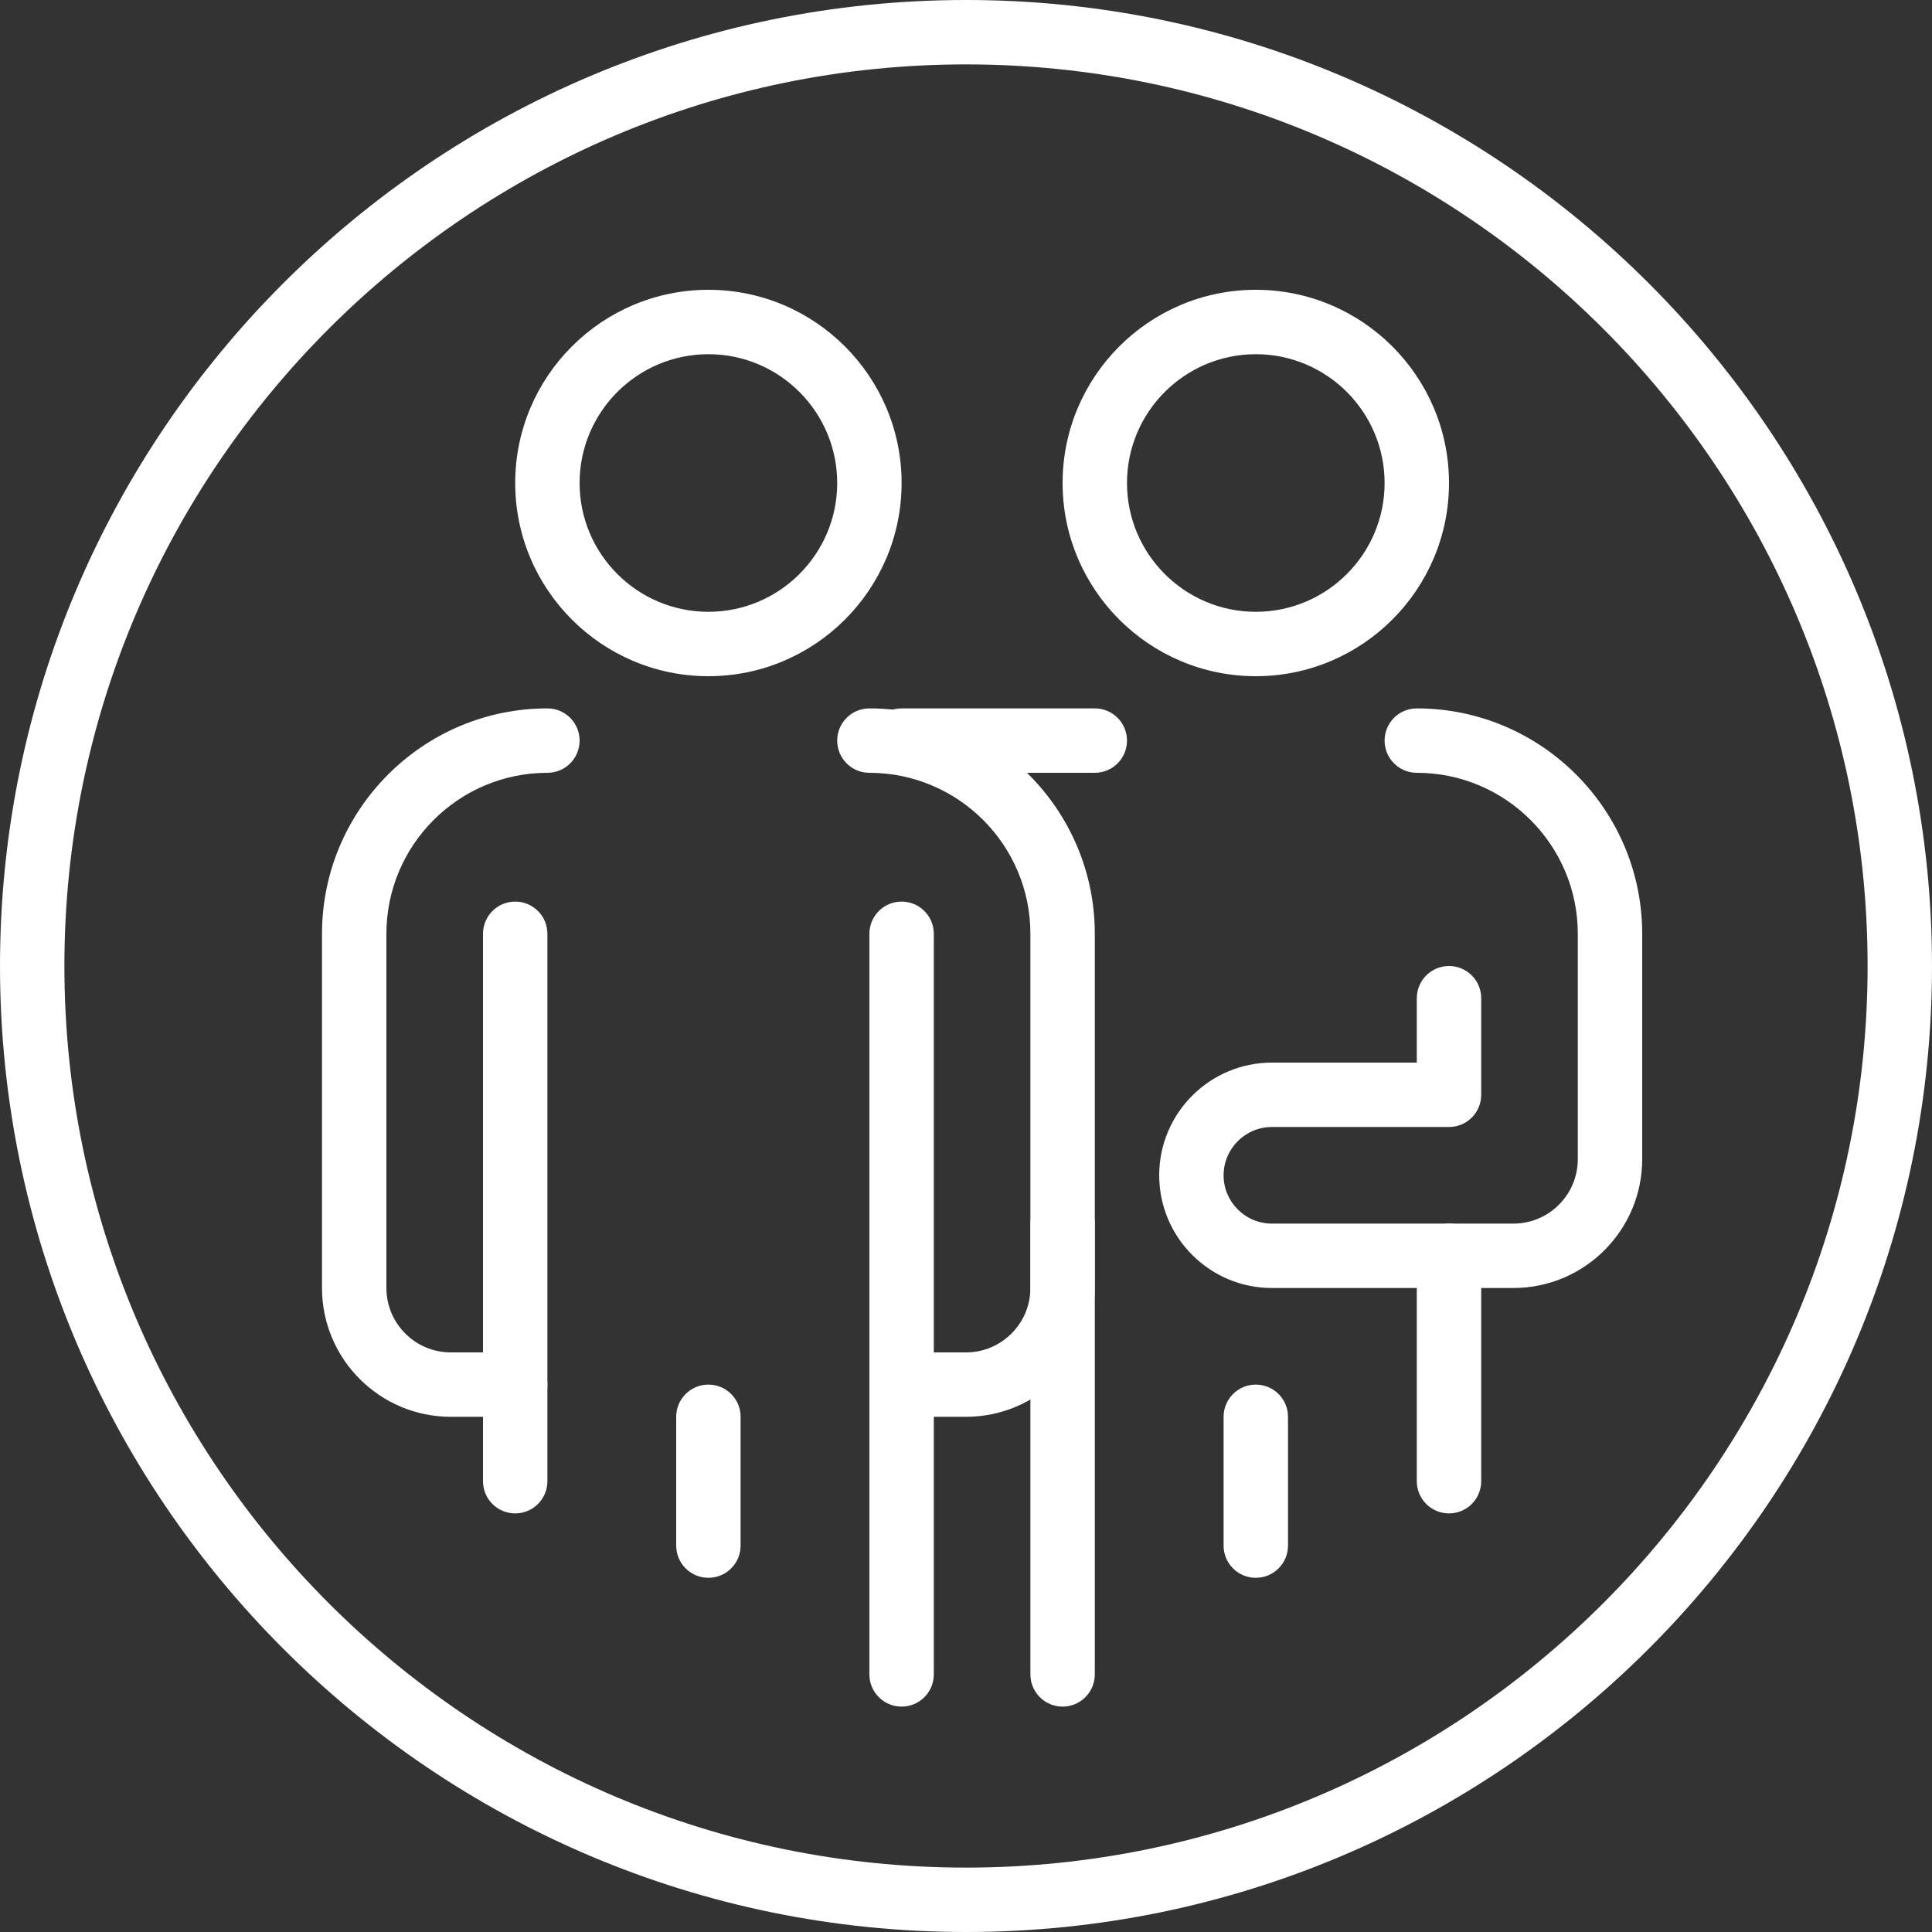
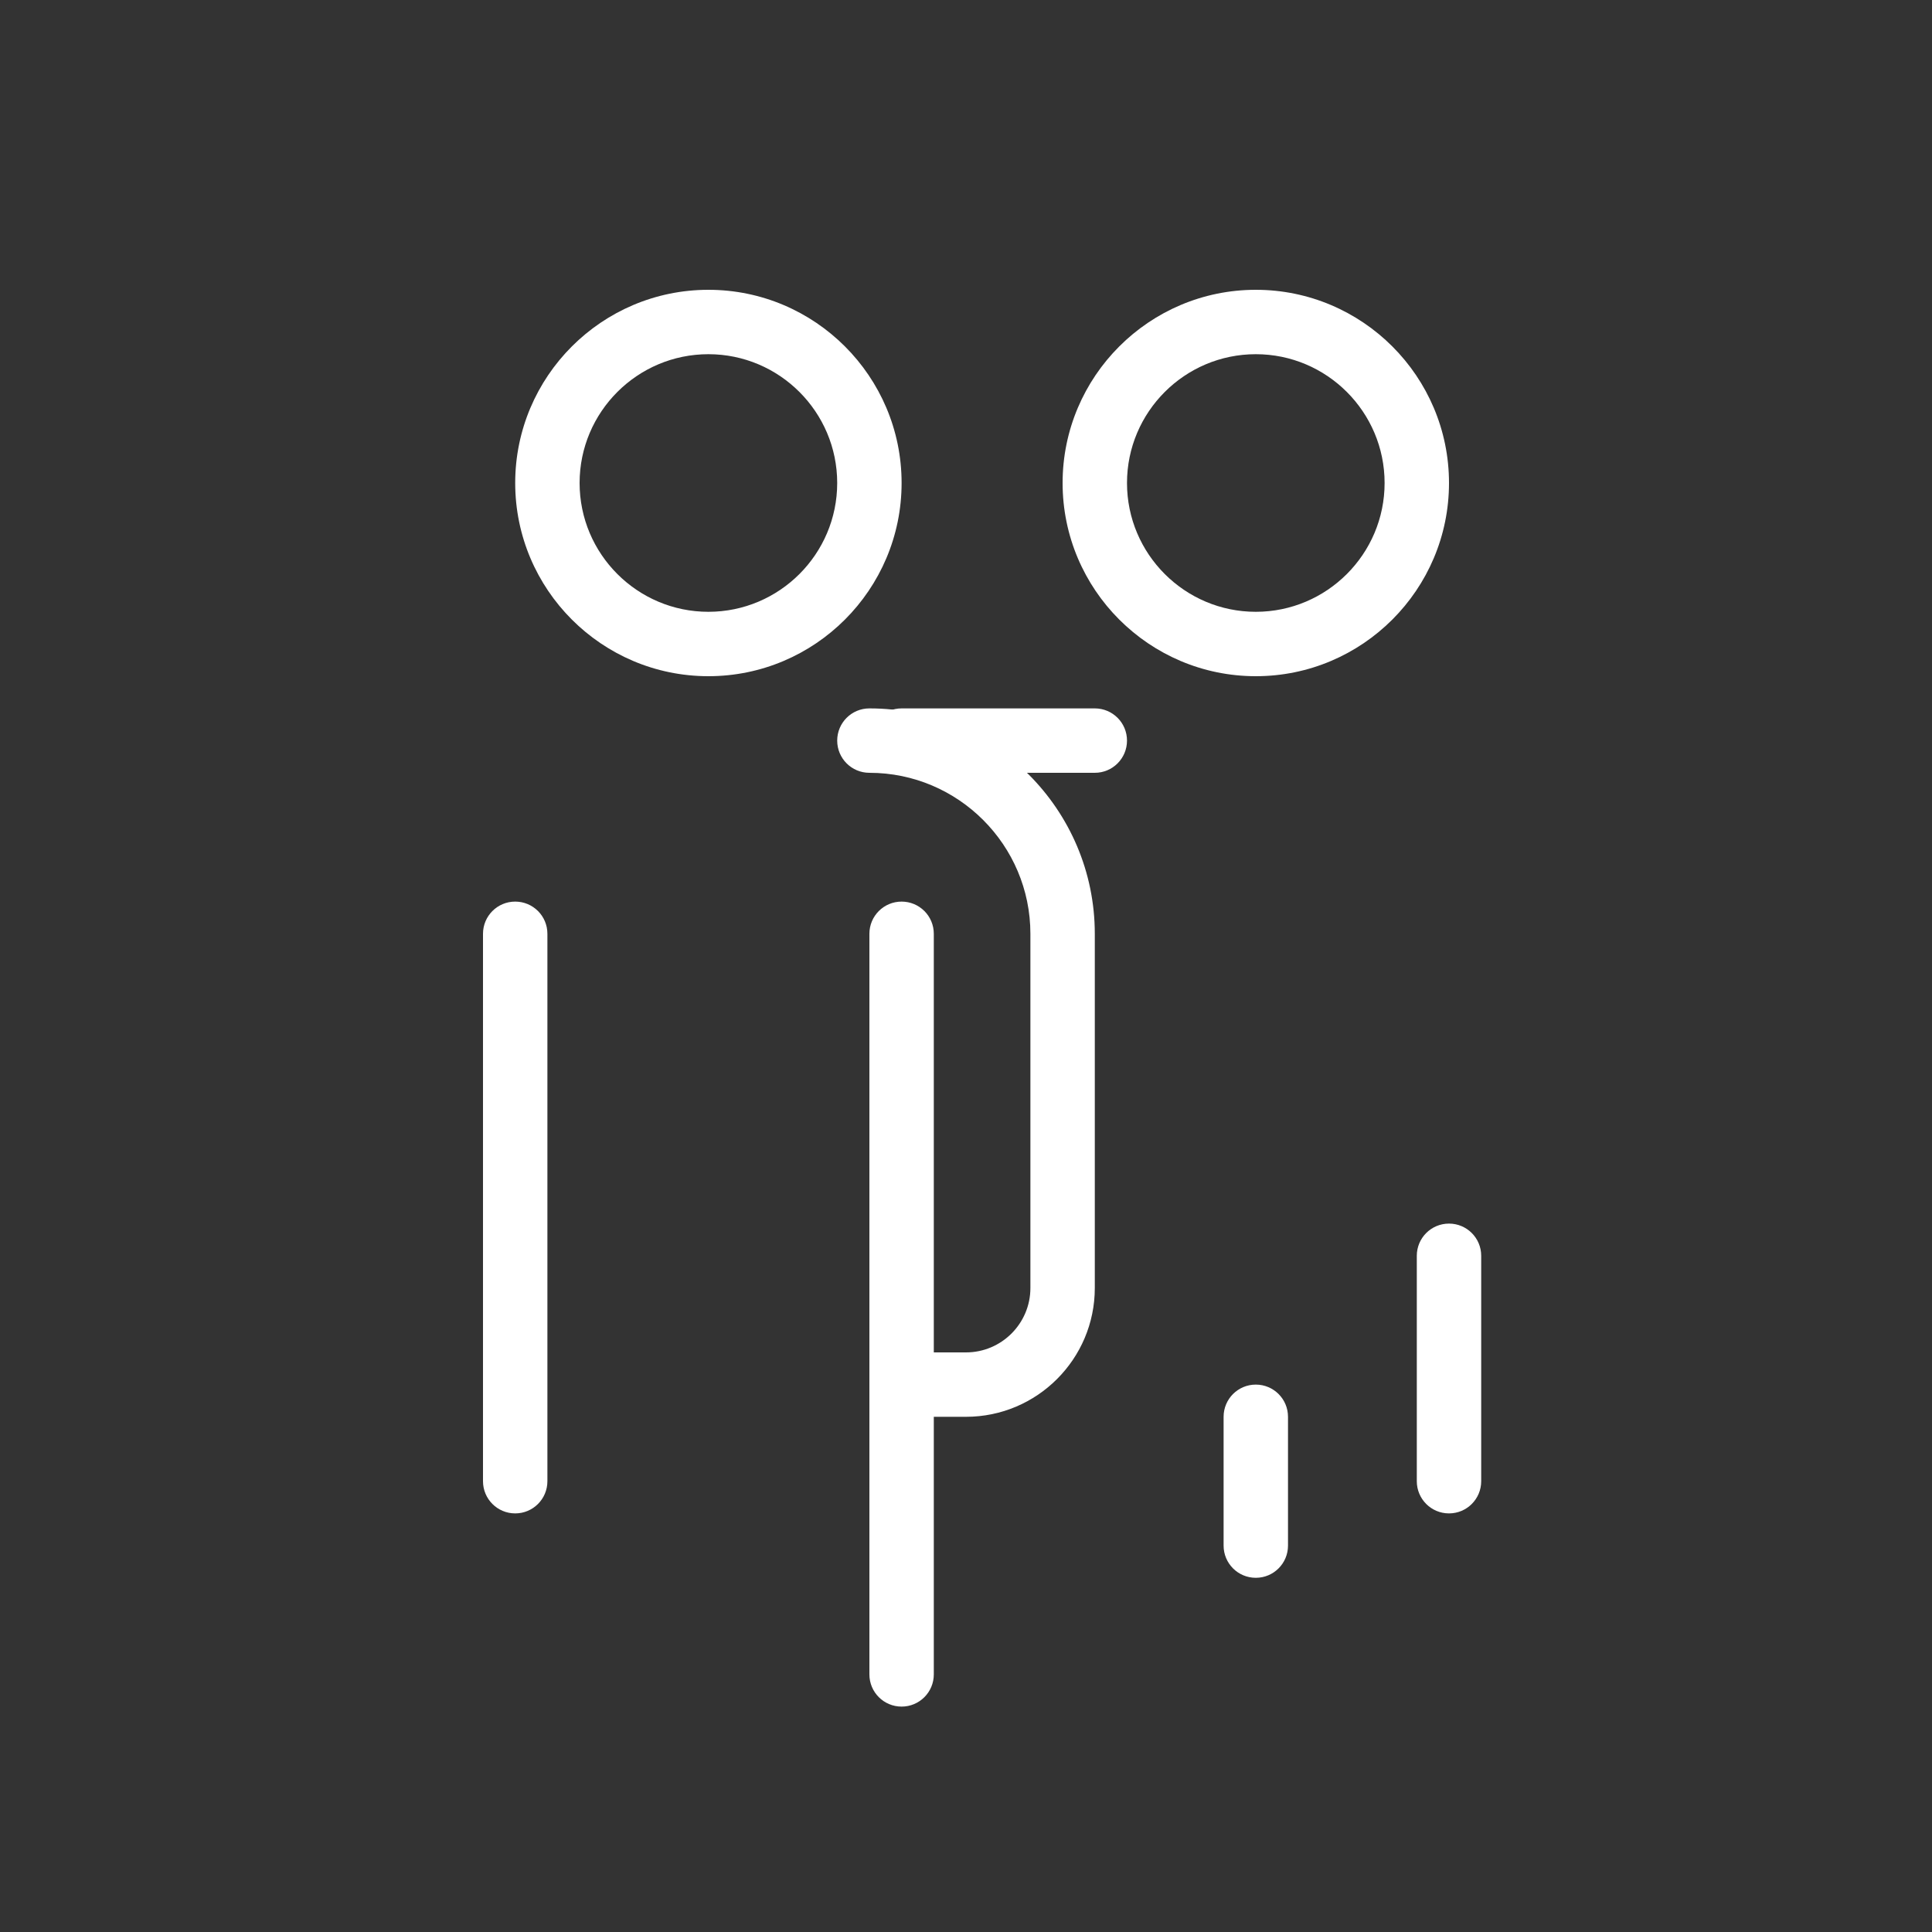
<svg xmlns="http://www.w3.org/2000/svg" fill="#ffffff" height="60" preserveAspectRatio="xMidYMid meet" version="1" viewBox="2.0 2.0 60.0 60.0" width="60" zoomAndPan="magnify">
  <rect x="2.0" y="2.0" width="60.0" height="60.0" fill="#333333" stroke="none" />
  <g>
    <g>
      <g>
        <g id="change1_7">
          <path d="M24,23c-3.309,0-6-2.691-6-6s2.691-6,6-6s6,2.691,6,6S27.309,23,24,23z M24,13 c-2.206,0-4,1.794-4,4s1.794,4,4,4s4-1.794,4-4S26.206,13,24,13z" />
        </g>
        <g id="change1_8">
          <path d="M18,49c-0.553,0-1-0.447-1-1V31c0-0.553,0.447-1,1-1s1,0.447,1,1v17 C19,48.553,18.553,49,18,49z" />
        </g>
        <g id="change1_5">
          <path d="M30,55c-0.553,0-1-0.447-1-1V31c0-0.553,0.447-1,1-1s1,0.447,1,1v23 C31,54.553,30.553,55,30,55z" />
        </g>
        <g id="change1_13">
-           <path d="M24,51c-0.553,0-1-0.447-1-1v-4c0-0.553,0.447-1,1-1s1,0.447,1,1v4 C25,50.553,24.553,51,24,51z" />
-         </g>
+           </g>
        <g id="change1_4">
-           <path d="M18,46h-2c-2.206,0-4-1.794-4-4V31c0-3.859,3.141-7,7-7c0.553,0,1,0.447,1,1s-0.447,1-1,1 c-2.757,0-5,2.243-5,5v11c0,1.103,0.897,2,2,2h2c0.553,0,1,0.447,1,1S18.553,46,18,46z" />
-         </g>
+           </g>
        <g id="change1_12">
          <path d="M32,46h-2c-0.553,0-1-0.447-1-1s0.447-1,1-1h2c1.103,0,2-0.897,2-2V31c0-2.757-2.243-5-5-5 c-0.553,0-1-0.447-1-1s0.447-1,1-1c3.859,0,7,3.141,7,7v11C36,44.206,34.206,46,32,46z" />
        </g>
      </g>
      <g>
        <g id="change1_11">
          <path d="M41,23c-3.309,0-6-2.691-6-6s2.691-6,6-6s6,2.691,6,6S44.309,23,41,23z M41,13 c-2.206,0-4,1.794-4,4s1.794,4,4,4s4-1.794,4-4S43.206,13,41,13z" />
        </g>
        <g id="change1_6">
-           <path d="M35,55c-0.553,0-1-0.447-1-1V40c0-0.553,0.447-1,1-1s1,0.447,1,1v14 C36,54.553,35.553,55,35,55z" />
-         </g>
+           </g>
        <g id="change1_9">
          <path d="M36,26h-6c-0.553,0-1-0.447-1-1s0.447-1,1-1h6c0.553,0,1,0.447,1,1S36.553,26,36,26z" />
        </g>
        <g id="change1_10">
-           <path d="M49,42h-7.5c-1.93,0-3.5-1.57-3.5-3.5s1.57-3.5,3.5-3.5H46v-2c0-0.553,0.447-1,1-1 s1,0.447,1,1v3c0,0.553-0.447,1-1,1h-5.5c-0.827,0-1.5,0.673-1.5,1.5s0.673,1.5,1.5,1.5H49 c1.103,0,2-0.897,2-2v-7c0-2.757-2.243-5-5-5c-0.553,0-1-0.447-1-1s0.447-1,1-1 c3.859,0,7,3.141,7,7v7C53,40.206,51.206,42,49,42z" />
-         </g>
+           </g>
        <g id="change1_2">
          <path d="M47,49c-0.553,0-1-0.447-1-1v-7c0-0.553,0.447-1,1-1s1,0.447,1,1v7 C48,48.553,47.553,49,47,49z" />
        </g>
        <g id="change1_1">
          <path d="M41,51c-0.553,0-1-0.447-1-1v-4c0-0.553,0.447-1,1-1s1,0.447,1,1v4 C42,50.553,41.553,51,41,51z" />
        </g>
      </g>
    </g>
    <g id="change1_3">
-       <path d="M32,62C15.458,62,2,48.542,2,32S15.458,2,32,2s30,13.458,30,30S48.542,62,32,62z M32,4 C16.561,4,4,16.561,4,32s12.561,28,28,28s28-12.561,28-28S47.439,4,32,4z" />
-     </g>
+       </g>
  </g>
</svg>